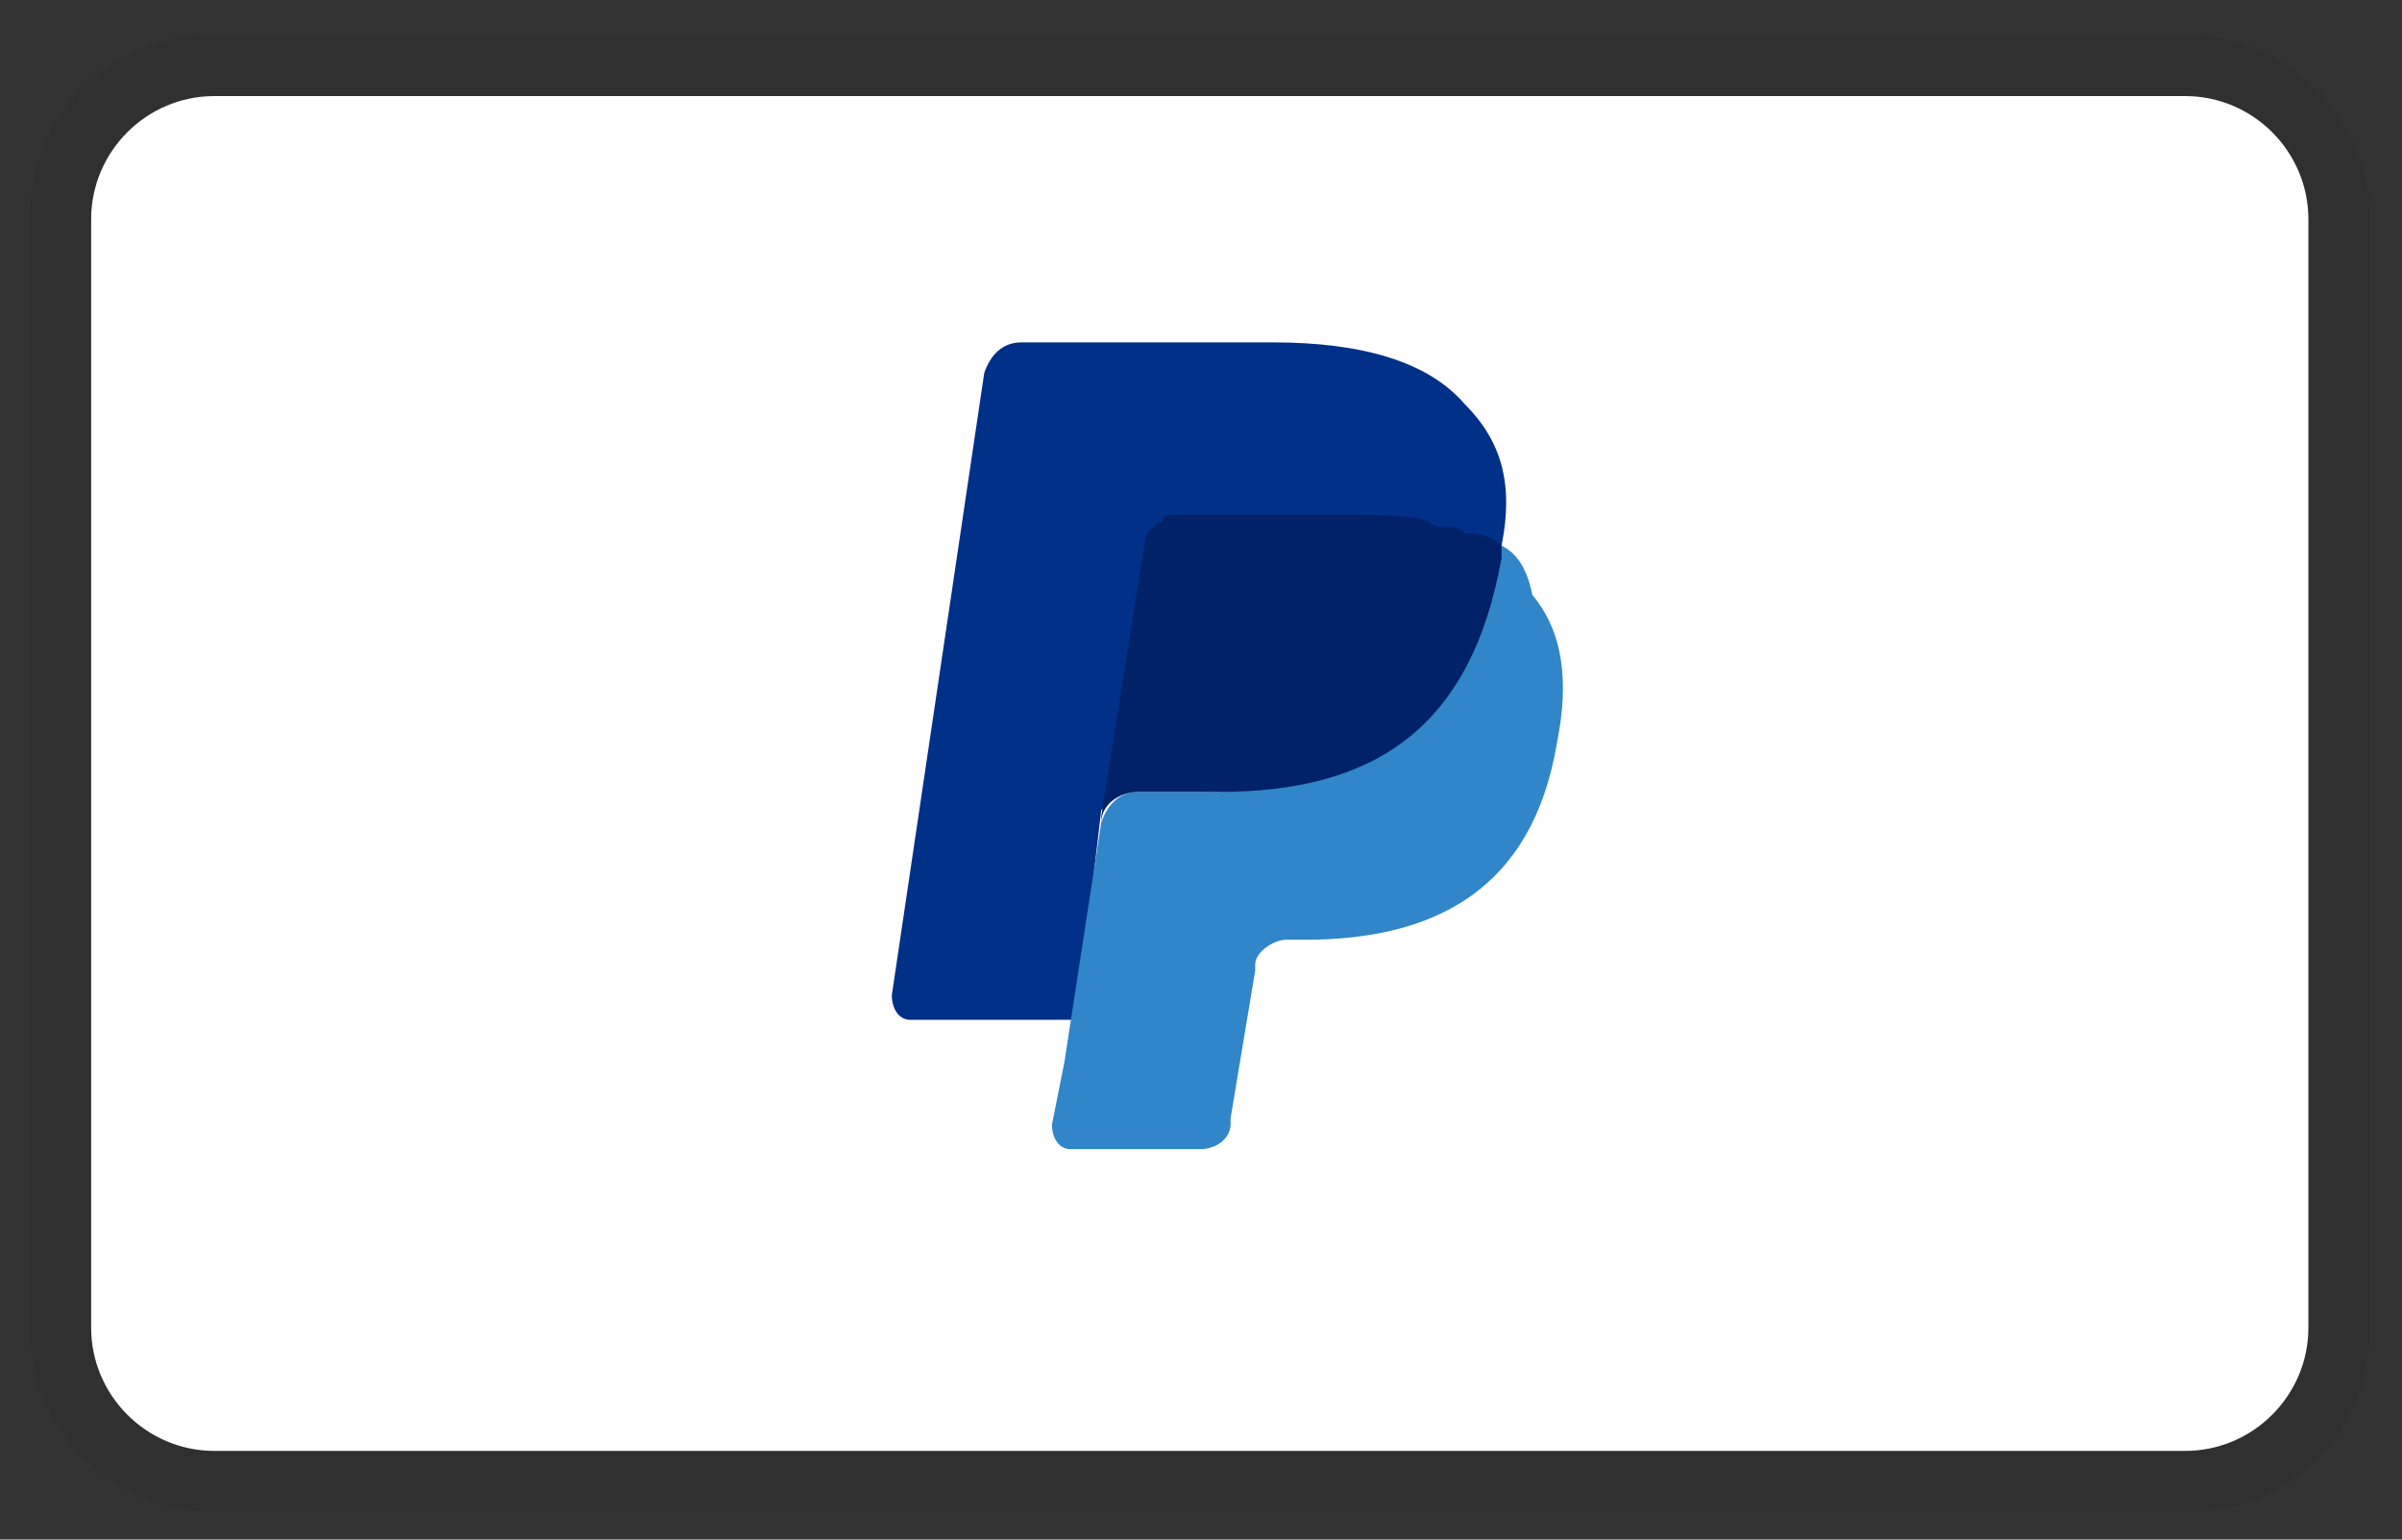
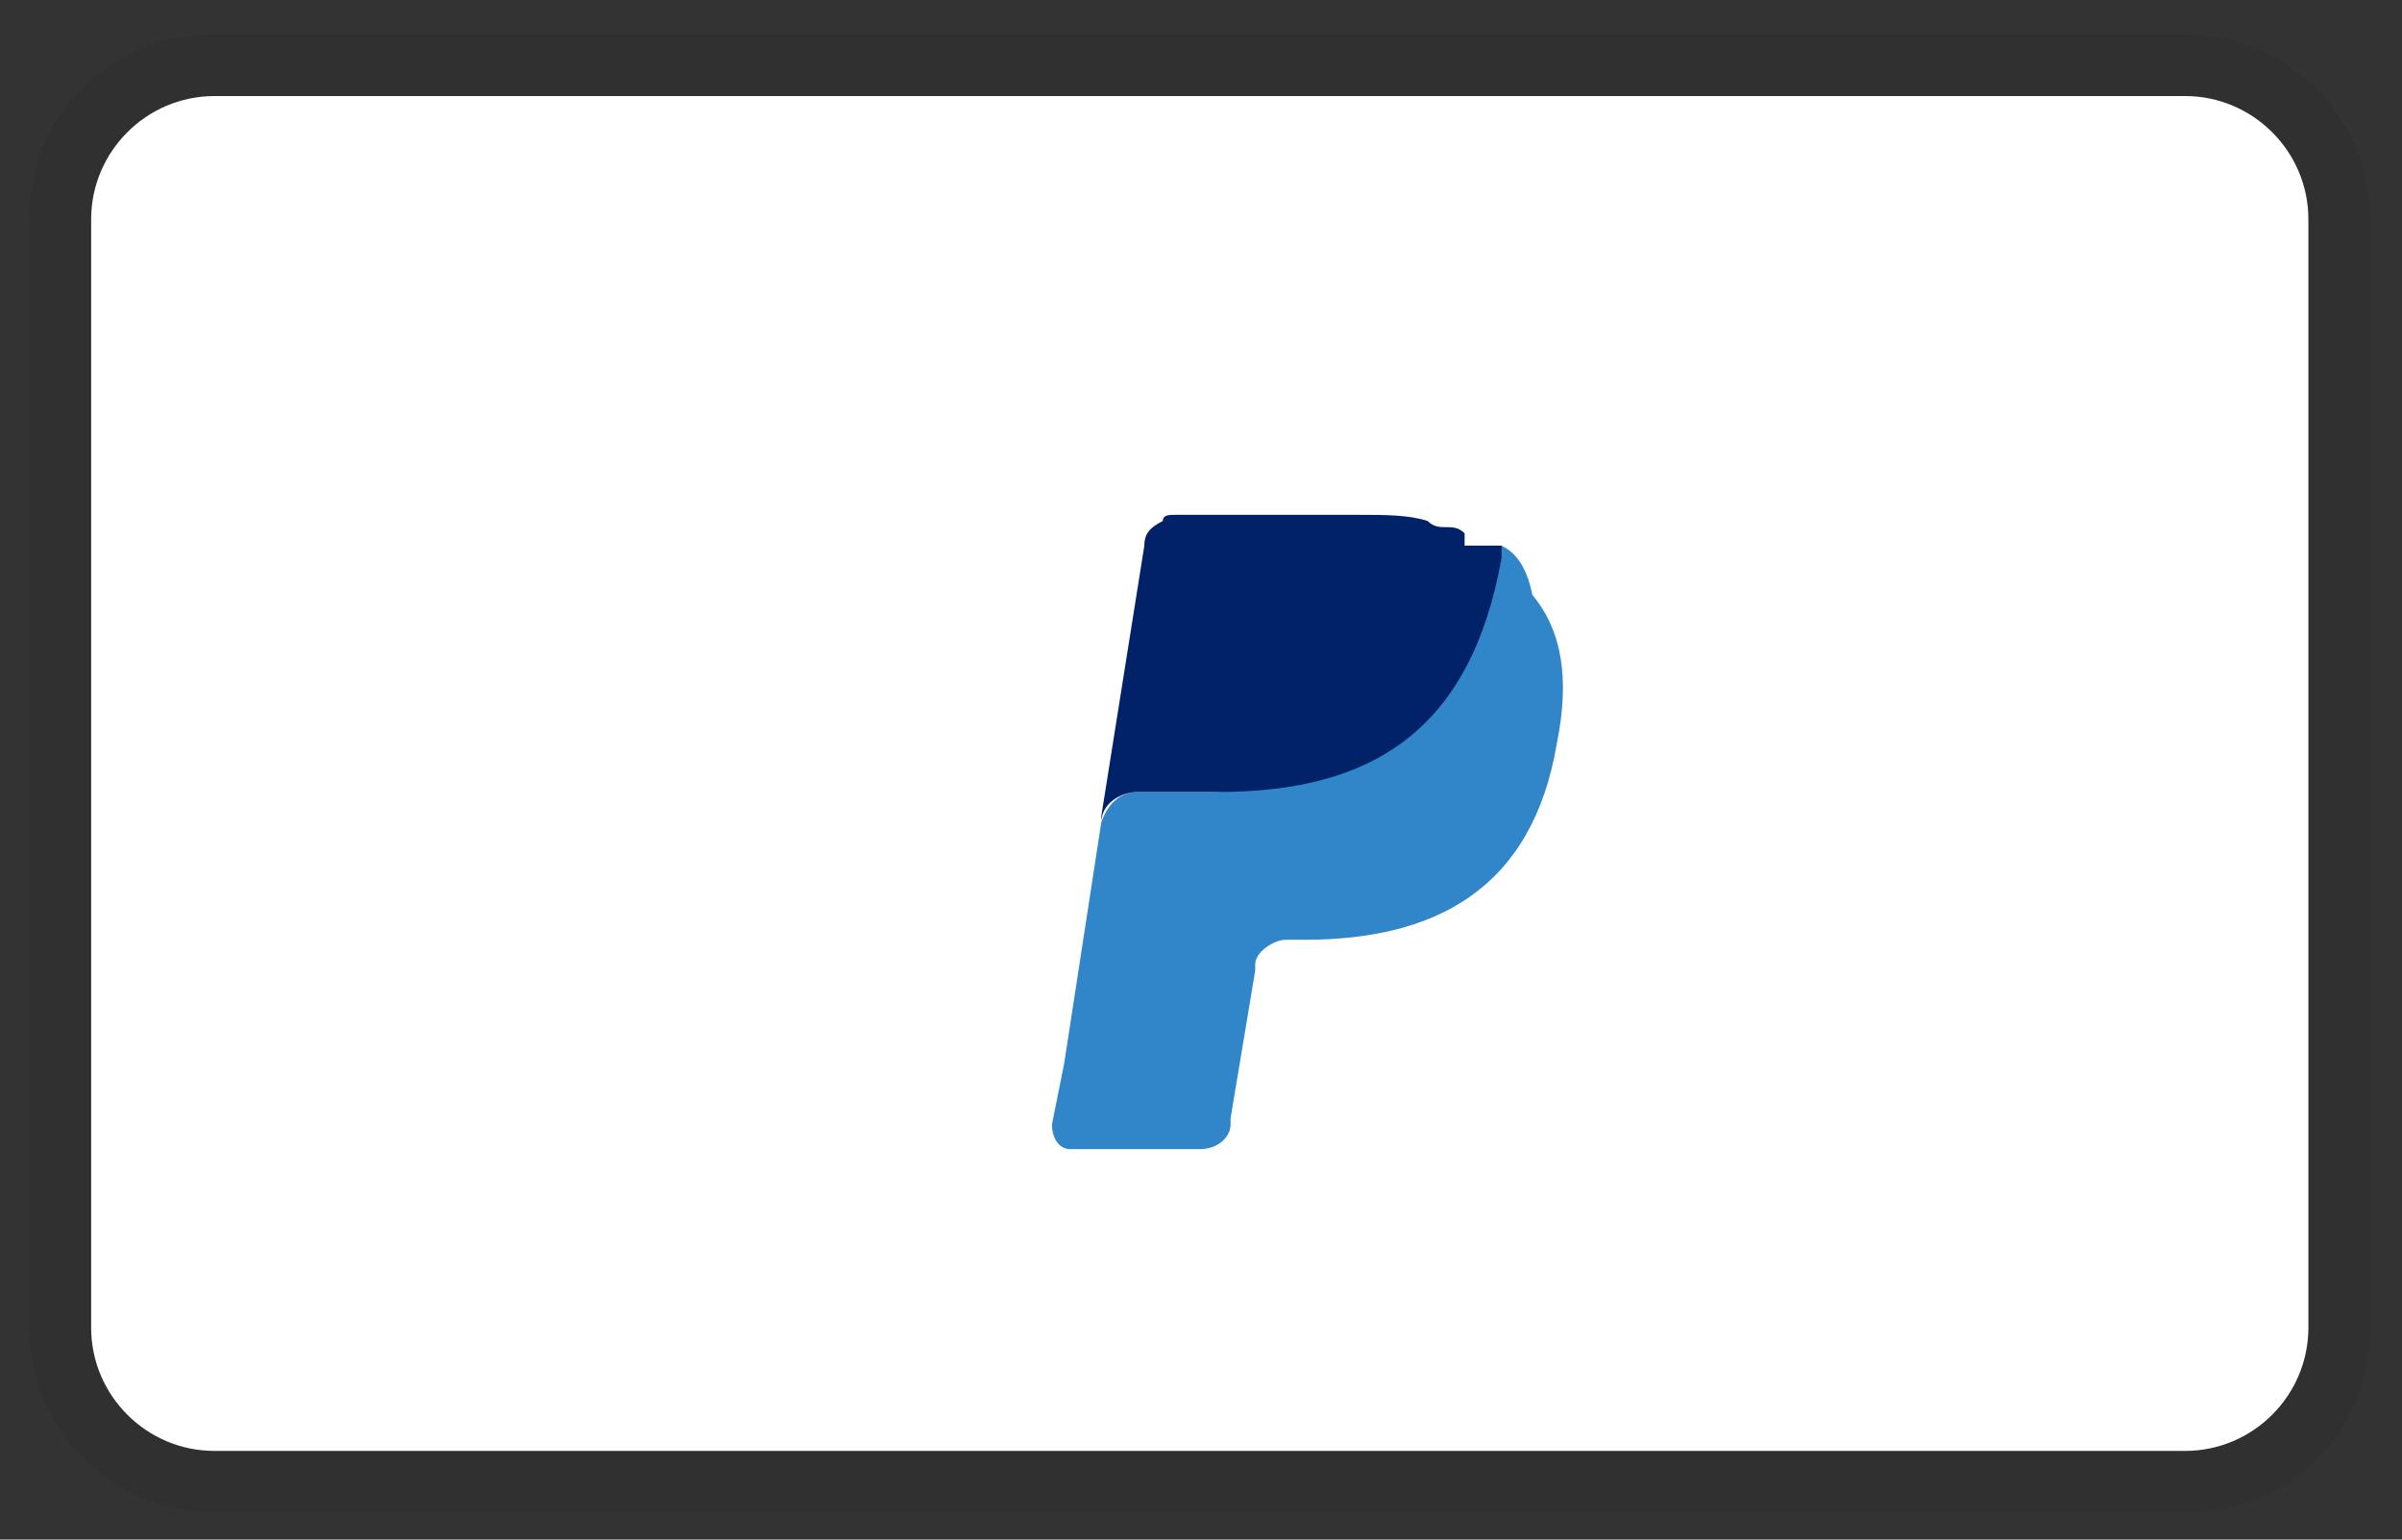
<svg xmlns="http://www.w3.org/2000/svg" fill="none" viewBox="0 0 39 25" height="25" width="39">
  <rect x="0" y="0" width="39" height="25" fill="#333333" stroke="none" />
  <path fill="black" d="M35.48 0.56H3.48C1.78 0.56 0.48 1.86 0.48 3.56V21.56C0.48 23.26 1.88 24.56 3.48 24.56H35.48C37.18 24.56 38.48 23.26 38.48 21.56V3.56C38.48 1.86 37.08 0.56 35.48 0.56Z" opacity="0.07" />
  <path fill="white" d="M35.48 1.56C36.58 1.56 37.48 2.46 37.48 3.56V21.56C37.48 22.66 36.58 23.56 35.48 23.56H3.48C2.38 23.56 1.48 22.66 1.48 21.56V3.56C1.48 2.46 2.38 1.56 3.48 1.56H35.48Z" />
-   <path fill="#003087" d="M24.38 8.86C24.58 7.86 24.38 7.16 23.78 6.56C23.18 5.86 22.08 5.56 20.68 5.56H16.58C16.28 5.56 16.08 5.76 15.98 6.06L14.48 16.16C14.48 16.36 14.58 16.56 14.78 16.56H17.48L17.88 13.16L19.68 10.96L24.38 8.86Z" />
  <path fill="#3086C8" d="M24.38 8.86L24.18 9.06C23.68 11.86 21.98 12.86 19.58 12.86H18.48C18.18 12.86 17.98 13.06 17.88 13.36L17.28 17.26L17.08 18.26C17.08 18.46 17.18 18.66 17.38 18.66H19.48C19.78 18.66 19.98 18.46 19.98 18.26V18.16L20.38 15.76V15.66C20.38 15.46 20.68 15.26 20.88 15.26H21.18C23.28 15.26 24.88 14.46 25.28 12.06C25.48 11.06 25.38 10.26 24.88 9.66C24.78 9.16 24.58 8.96 24.38 8.86Z" />
-   <path fill="#012169" d="M23.78 8.66C23.68 8.56 23.58 8.56 23.48 8.56C23.38 8.56 23.28 8.56 23.18 8.46C22.88 8.36 22.48 8.36 22.08 8.36H19.08C18.98 8.36 18.88 8.36 18.88 8.46C18.68 8.56 18.58 8.66 18.58 8.86L17.88 13.26V13.36C17.88 13.06 18.18 12.86 18.48 12.86H19.78C22.28 12.86 23.88 11.86 24.38 9.06V8.86C24.28 8.76 24.08 8.66 23.88 8.66H23.78Z" />
+   <path fill="#012169" d="M23.78 8.66C23.68 8.56 23.58 8.56 23.48 8.56C23.38 8.56 23.28 8.56 23.18 8.46C22.88 8.36 22.48 8.36 22.08 8.36H19.08C18.98 8.36 18.88 8.36 18.88 8.46C18.68 8.56 18.58 8.66 18.58 8.86L17.88 13.26V13.36C17.88 13.06 18.18 12.86 18.48 12.86H19.78C22.28 12.86 23.88 11.86 24.38 9.06V8.86H23.78Z" />
</svg>